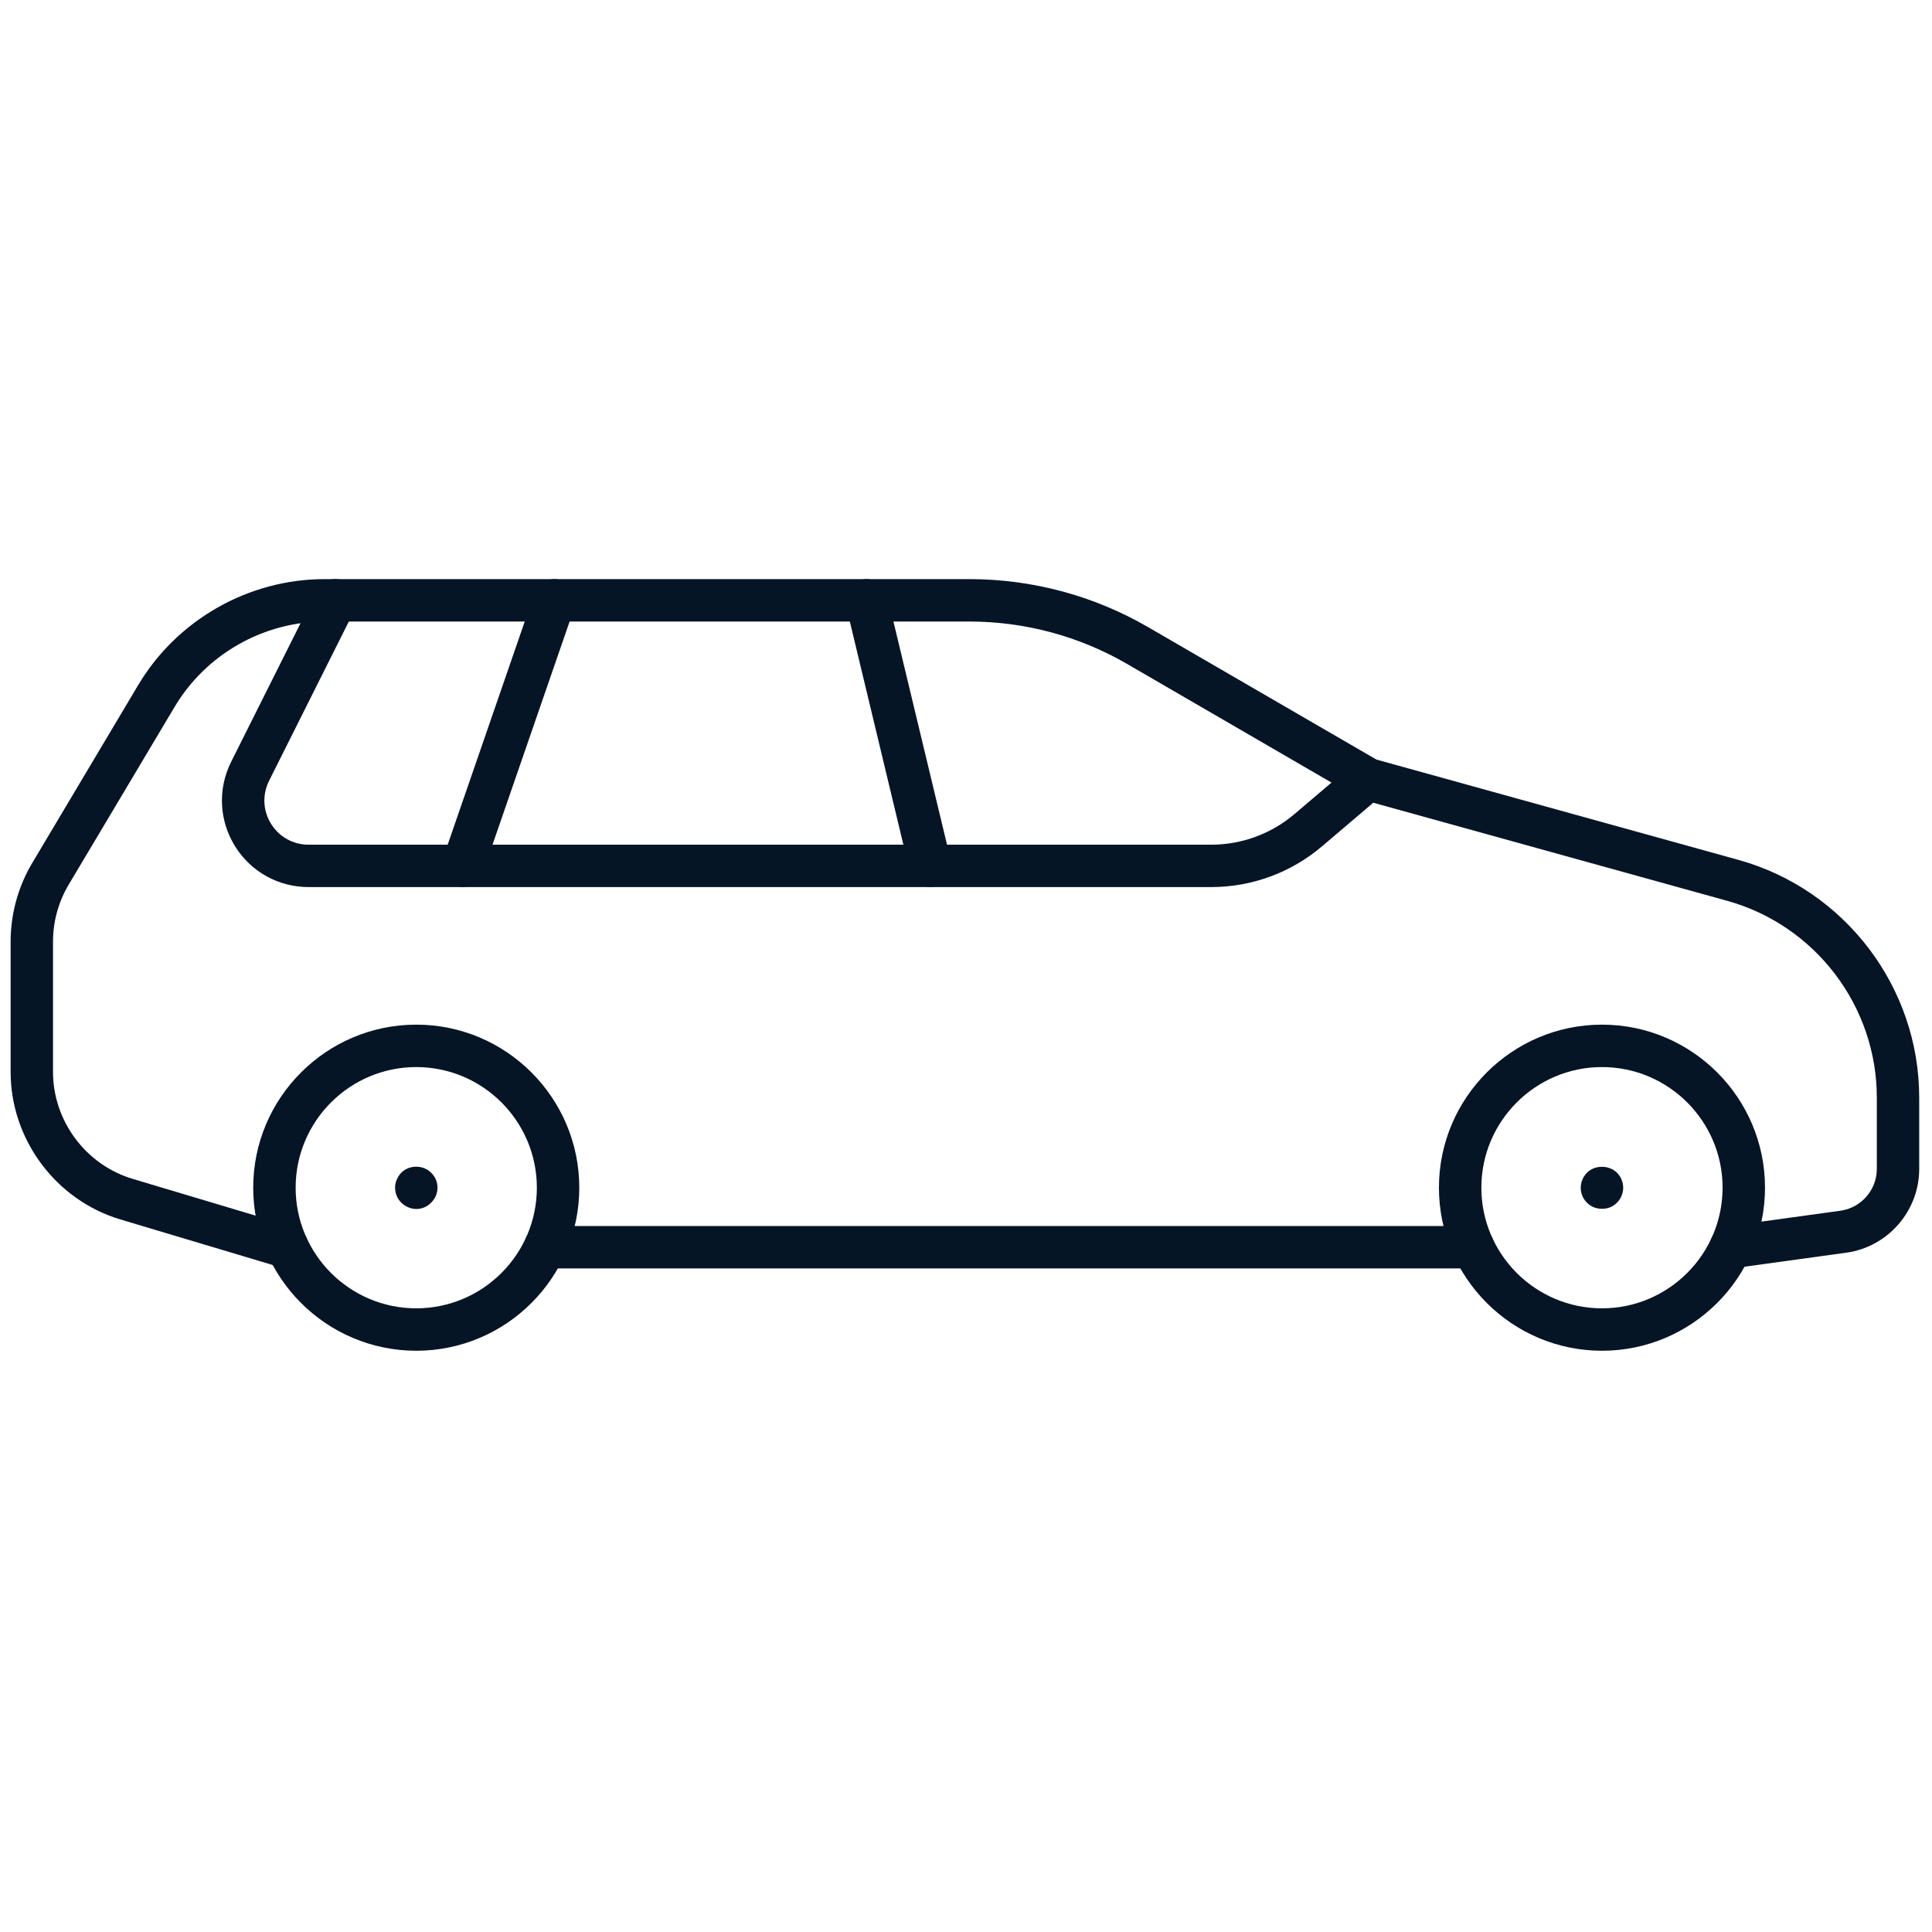
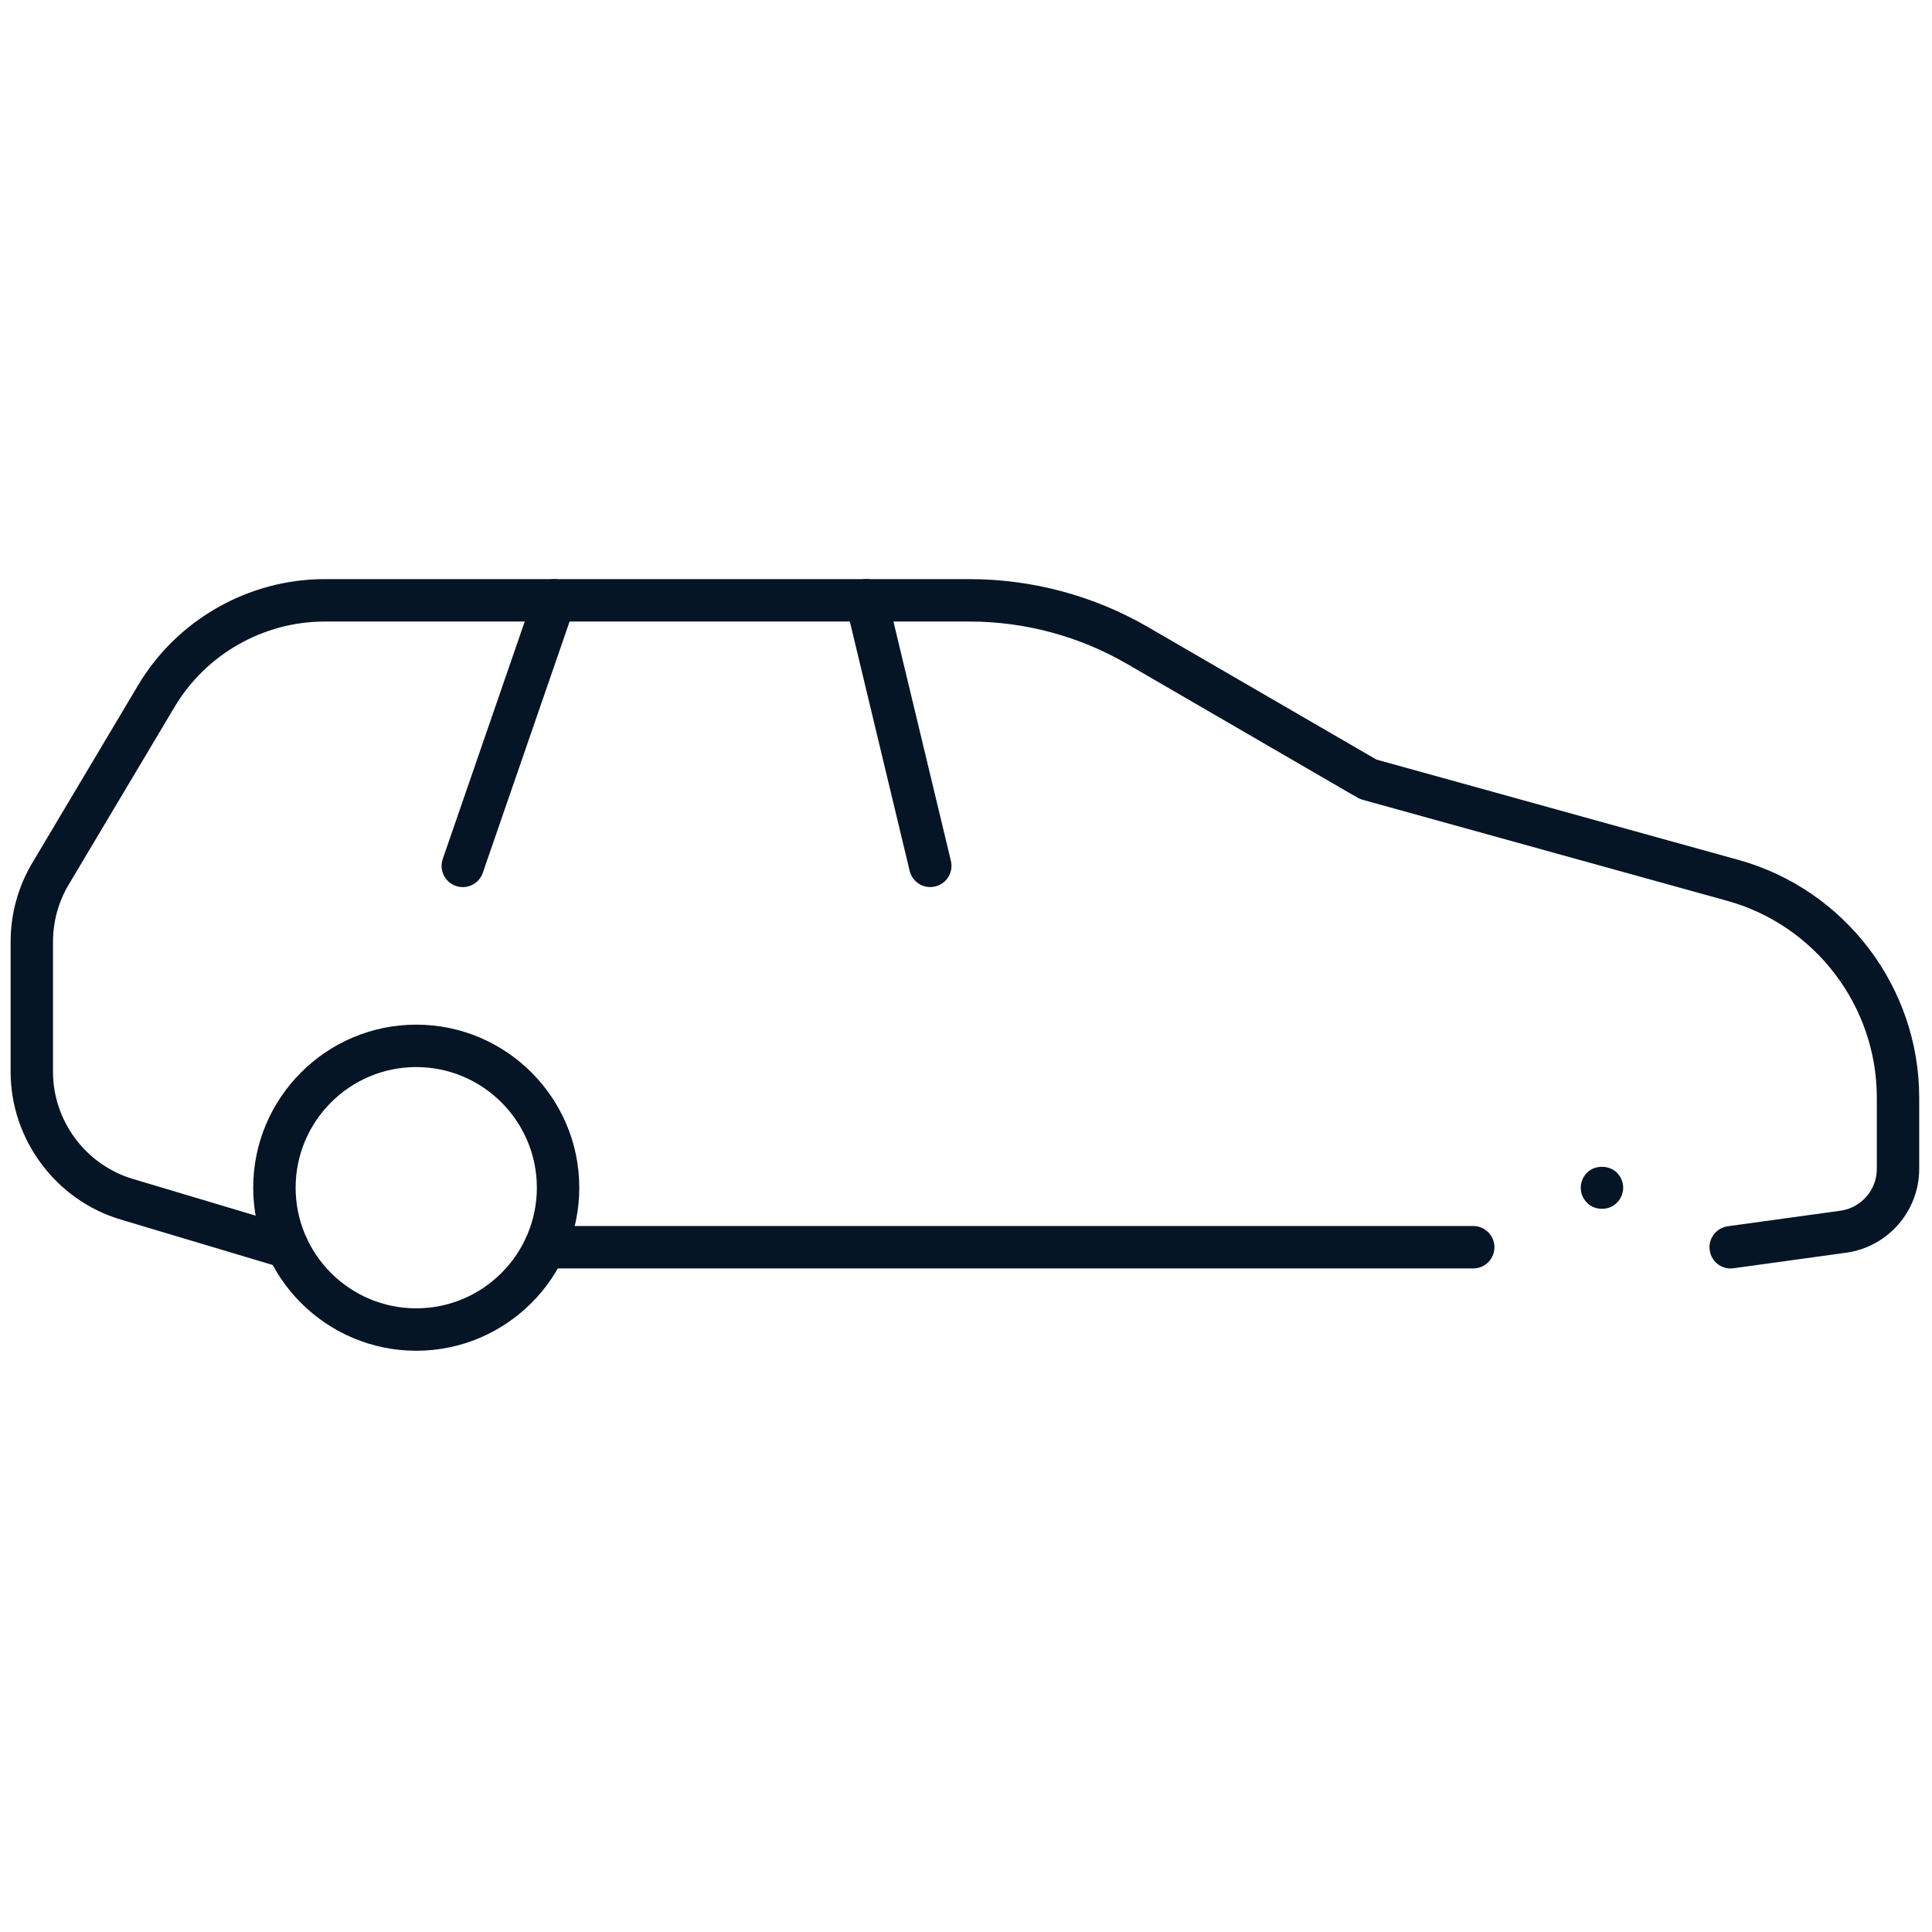
<svg xmlns="http://www.w3.org/2000/svg" width="48" height="48" viewBox="0 0 48 48" fill="none">
-   <path d="M39.801 33.559C37.567 33.559 35.75 31.742 35.75 29.508C35.75 27.275 37.567 25.457 39.801 25.457C42.035 25.457 43.851 27.274 43.851 29.508C43.851 31.742 42.034 33.559 39.801 33.559ZM39.801 26.511C38.148 26.511 36.804 27.856 36.804 29.508C36.804 31.161 38.148 32.505 39.801 32.505C41.453 32.505 42.797 31.16 42.797 29.508C42.798 27.856 41.453 26.511 39.801 26.511Z" fill="#051525" />
  <path d="M10.342 33.559C8.108 33.559 6.291 31.742 6.291 29.508C6.291 27.275 8.108 25.457 10.342 25.457C12.575 25.457 14.392 27.274 14.392 29.508C14.392 31.742 12.575 33.559 10.342 33.559ZM10.342 26.511C8.689 26.511 7.345 27.856 7.345 29.508C7.345 31.161 8.689 32.505 10.342 32.505C11.994 32.505 13.338 31.16 13.338 29.508C13.338 27.856 11.994 26.511 10.342 26.511Z" fill="#051525" />
  <path d="M7.144 31.515C7.094 31.515 7.043 31.507 6.992 31.493L2.995 30.298C1.387 29.818 0.264 28.31 0.264 26.632V23.396C0.264 22.706 0.45 22.029 0.803 21.437L3.433 17.021C4.4 15.397 6.176 14.388 8.066 14.388H24.088C25.647 14.388 27.182 14.801 28.528 15.583L34.196 18.871L43.191 21.364C45.836 22.097 47.682 24.525 47.682 27.269V29.044C47.682 30.087 46.903 30.981 45.87 31.123L43.071 31.509C42.779 31.552 42.516 31.348 42.477 31.06C42.437 30.771 42.639 30.505 42.927 30.466L45.726 30.08C46.241 30.008 46.629 29.563 46.629 29.044V27.269C46.629 24.997 45.1 22.987 42.91 22.38L33.849 19.869C33.806 19.857 33.764 19.839 33.725 19.817L28 16.494C26.813 15.806 25.462 15.442 24.089 15.442H8.067C6.546 15.442 5.117 16.254 4.339 17.561L1.708 21.976C1.452 22.405 1.317 22.896 1.317 23.396V26.632C1.317 27.848 2.131 28.941 3.297 29.289L7.294 30.484C7.572 30.567 7.731 30.86 7.648 31.139C7.58 31.367 7.371 31.515 7.144 31.515Z" fill="#051525" />
  <path d="M36.602 31.514H13.54C13.25 31.514 13.014 31.279 13.014 30.987C13.014 30.696 13.25 30.46 13.54 30.46H36.602C36.894 30.46 37.129 30.696 37.129 30.987C37.129 31.279 36.893 31.514 36.602 31.514Z" fill="#051525" />
-   <path d="M30.095 22.039H7.665C6.914 22.039 6.231 21.657 5.836 21.019C5.442 20.38 5.407 19.598 5.743 18.927L7.87 14.678C8 14.418 8.317 14.312 8.577 14.444C8.838 14.574 8.943 14.89 8.812 15.151L6.685 19.399C6.514 19.741 6.531 20.14 6.733 20.466C6.934 20.791 7.282 20.986 7.665 20.986H30.095C30.85 20.986 31.583 20.716 32.159 20.227L33.649 18.96C33.87 18.772 34.202 18.798 34.392 19.02C34.58 19.242 34.553 19.574 34.331 19.763L32.841 21.03C32.075 21.68 31.1 22.039 30.095 22.039Z" fill="#051525" />
  <path d="M39.8 30.032C39.732 30.032 39.663 30.021 39.6 29.995C39.532 29.969 39.479 29.932 39.426 29.879C39.326 29.779 39.273 29.648 39.273 29.505C39.273 29.473 39.279 29.437 39.284 29.405C39.289 29.373 39.3 29.337 39.316 29.306C39.327 29.273 39.343 29.242 39.364 29.216C39.379 29.189 39.406 29.158 39.427 29.137C39.622 28.937 39.98 28.942 40.175 29.137C40.196 29.158 40.217 29.19 40.238 29.216C40.259 29.242 40.275 29.273 40.286 29.306C40.301 29.337 40.312 29.374 40.317 29.405C40.323 29.437 40.328 29.474 40.328 29.505C40.328 29.579 40.312 29.648 40.286 29.711C40.26 29.774 40.223 29.832 40.175 29.879C40.122 29.932 40.065 29.969 40.002 29.995C39.938 30.022 39.869 30.032 39.8 30.032Z" fill="#051525" />
-   <path d="M10.343 30.037C10.275 30.037 10.206 30.022 10.143 29.995C10.08 29.969 10.022 29.932 9.969 29.879C9.869 29.779 9.816 29.648 9.816 29.505C9.816 29.437 9.827 29.368 9.859 29.305C9.885 29.242 9.922 29.184 9.969 29.137C10.164 28.936 10.517 28.936 10.712 29.137C10.812 29.231 10.87 29.368 10.87 29.505C10.87 29.648 10.812 29.779 10.712 29.879C10.617 29.979 10.486 30.037 10.343 30.037Z" fill="#051525" />
  <path d="M23.111 22.039C22.873 22.039 22.658 21.877 22.6 21.635L21.017 15.037C20.949 14.754 21.123 14.47 21.406 14.402C21.69 14.334 21.973 14.508 22.041 14.791L23.625 21.389C23.693 21.672 23.518 21.956 23.235 22.024C23.194 22.034 23.152 22.039 23.111 22.039Z" fill="#051525" />
  <path d="M11.498 22.04C11.441 22.04 11.383 22.03 11.326 22.011C11.051 21.916 10.905 21.615 11 21.341L13.278 14.743C13.373 14.468 13.673 14.323 13.947 14.417C14.223 14.512 14.368 14.812 14.274 15.087L11.995 21.685C11.92 21.902 11.716 22.04 11.498 22.04Z" fill="#051525" />
</svg>